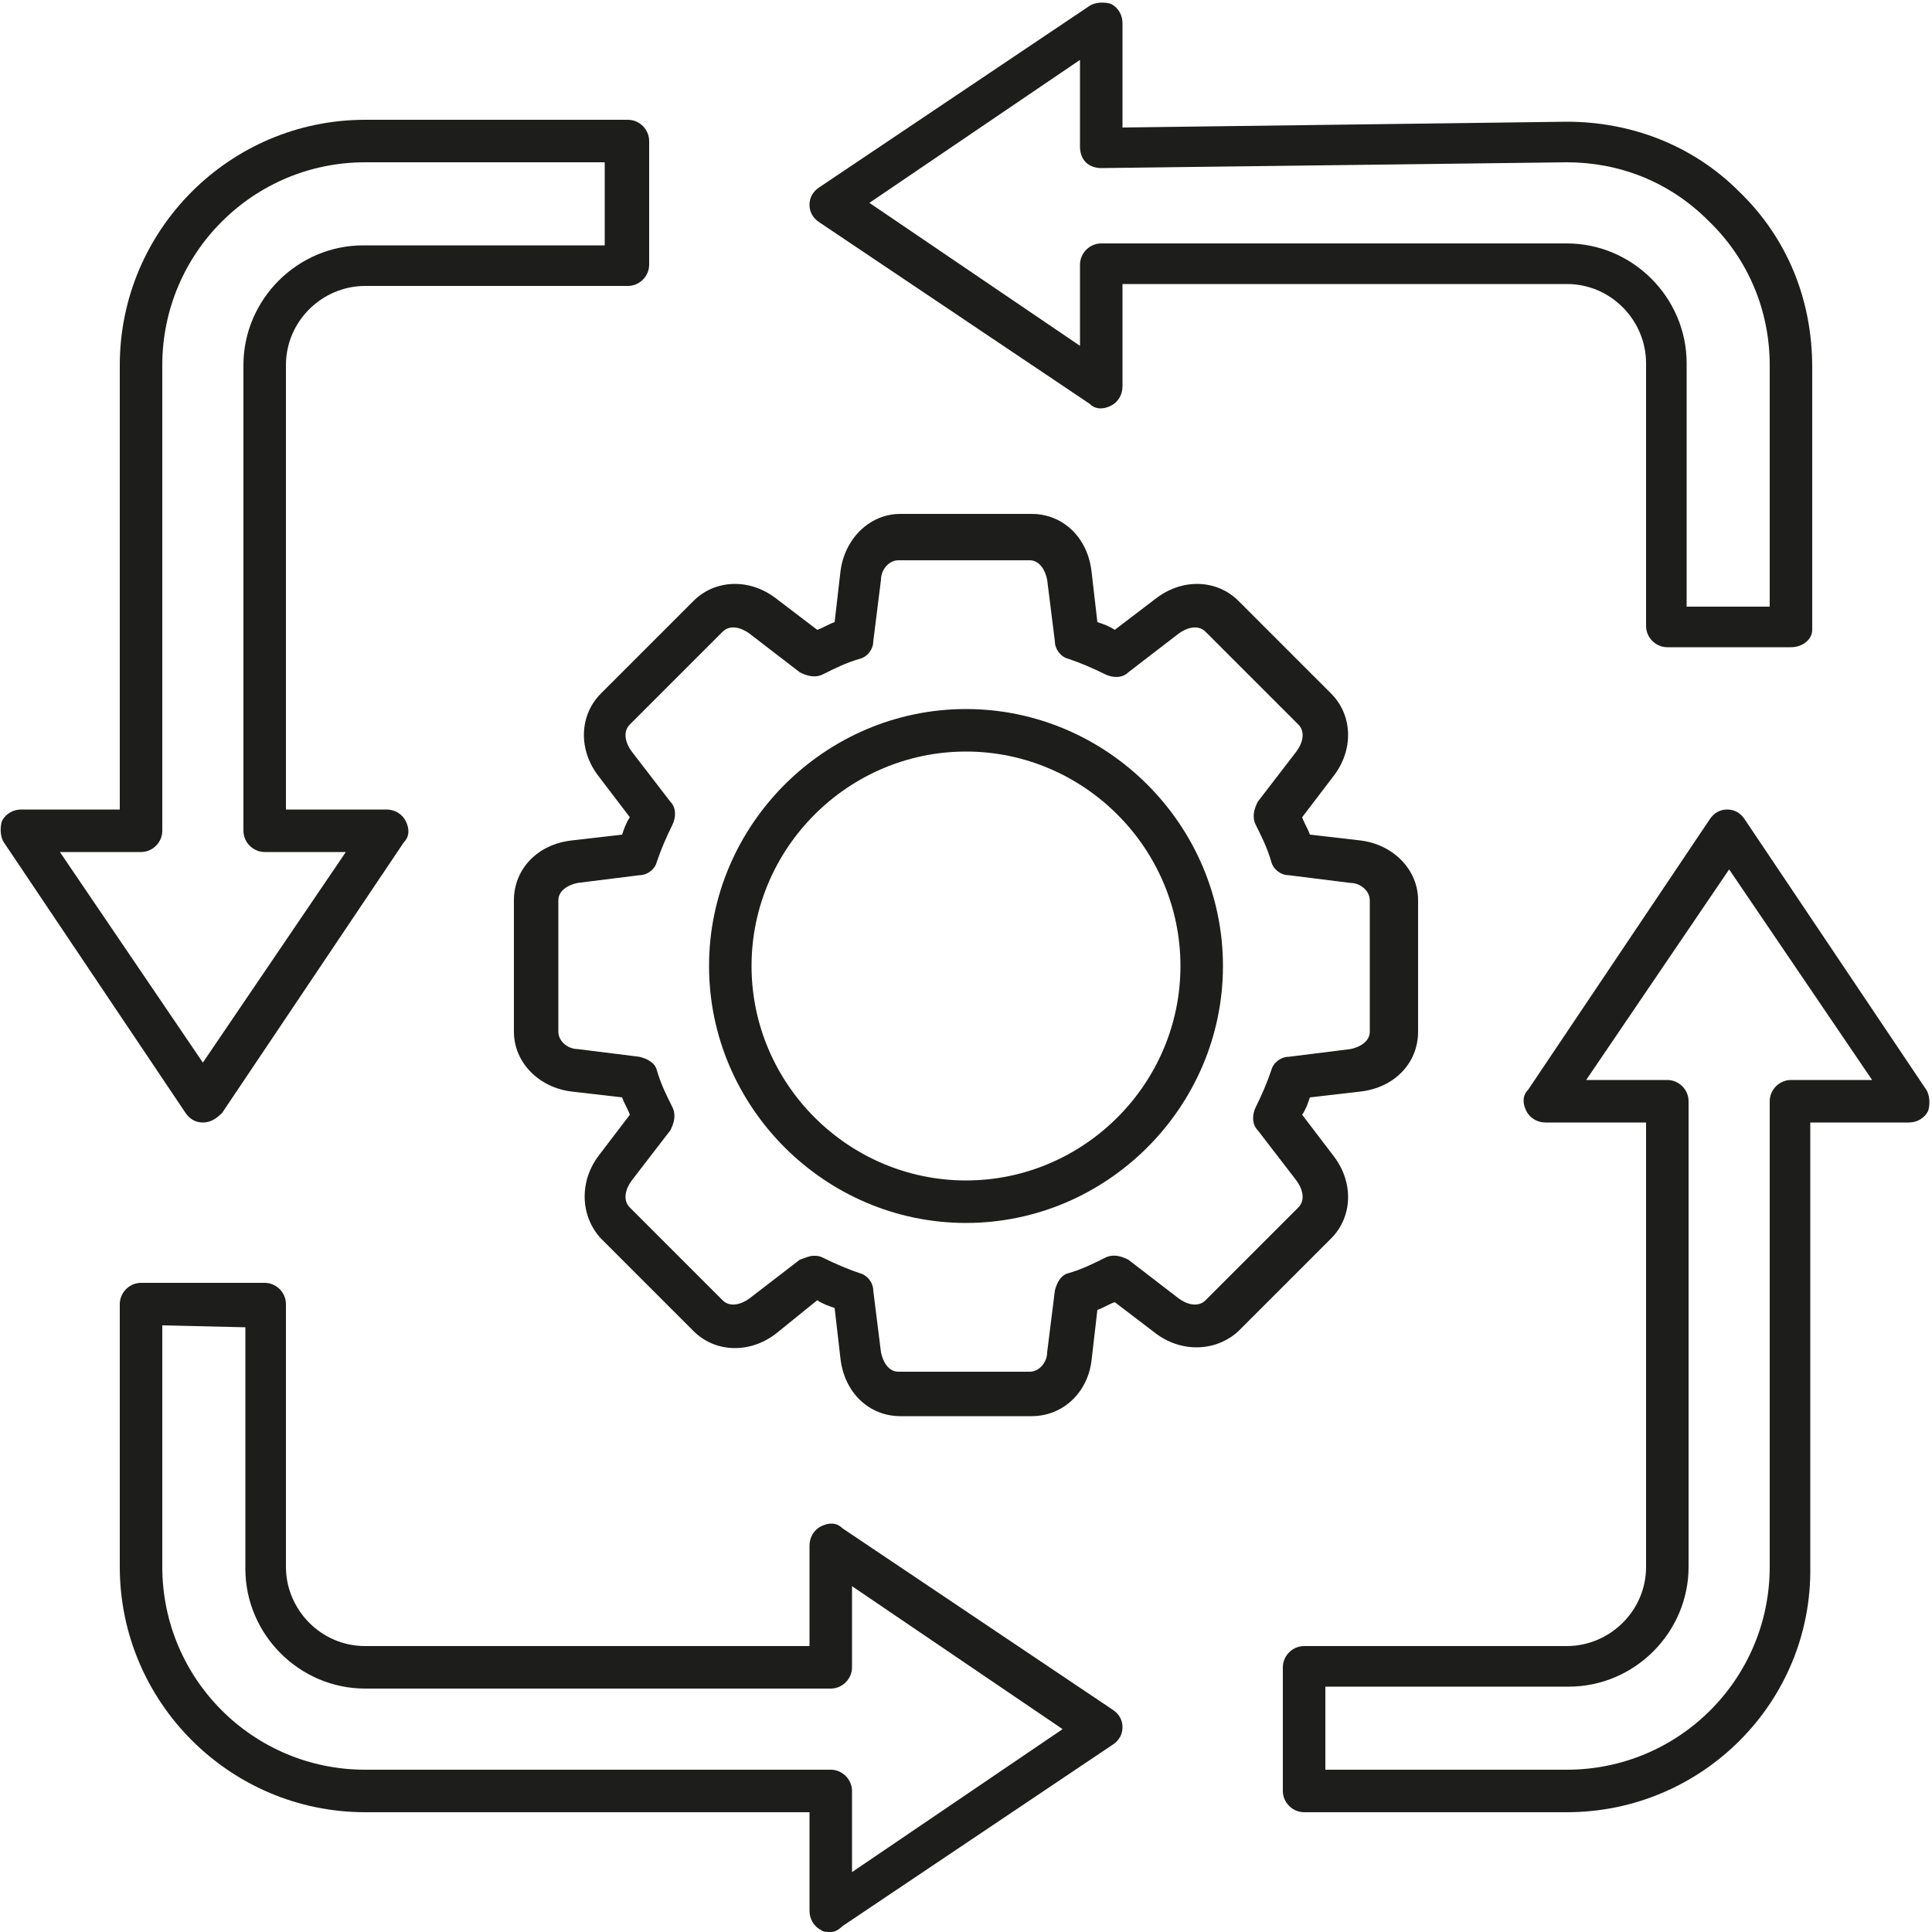
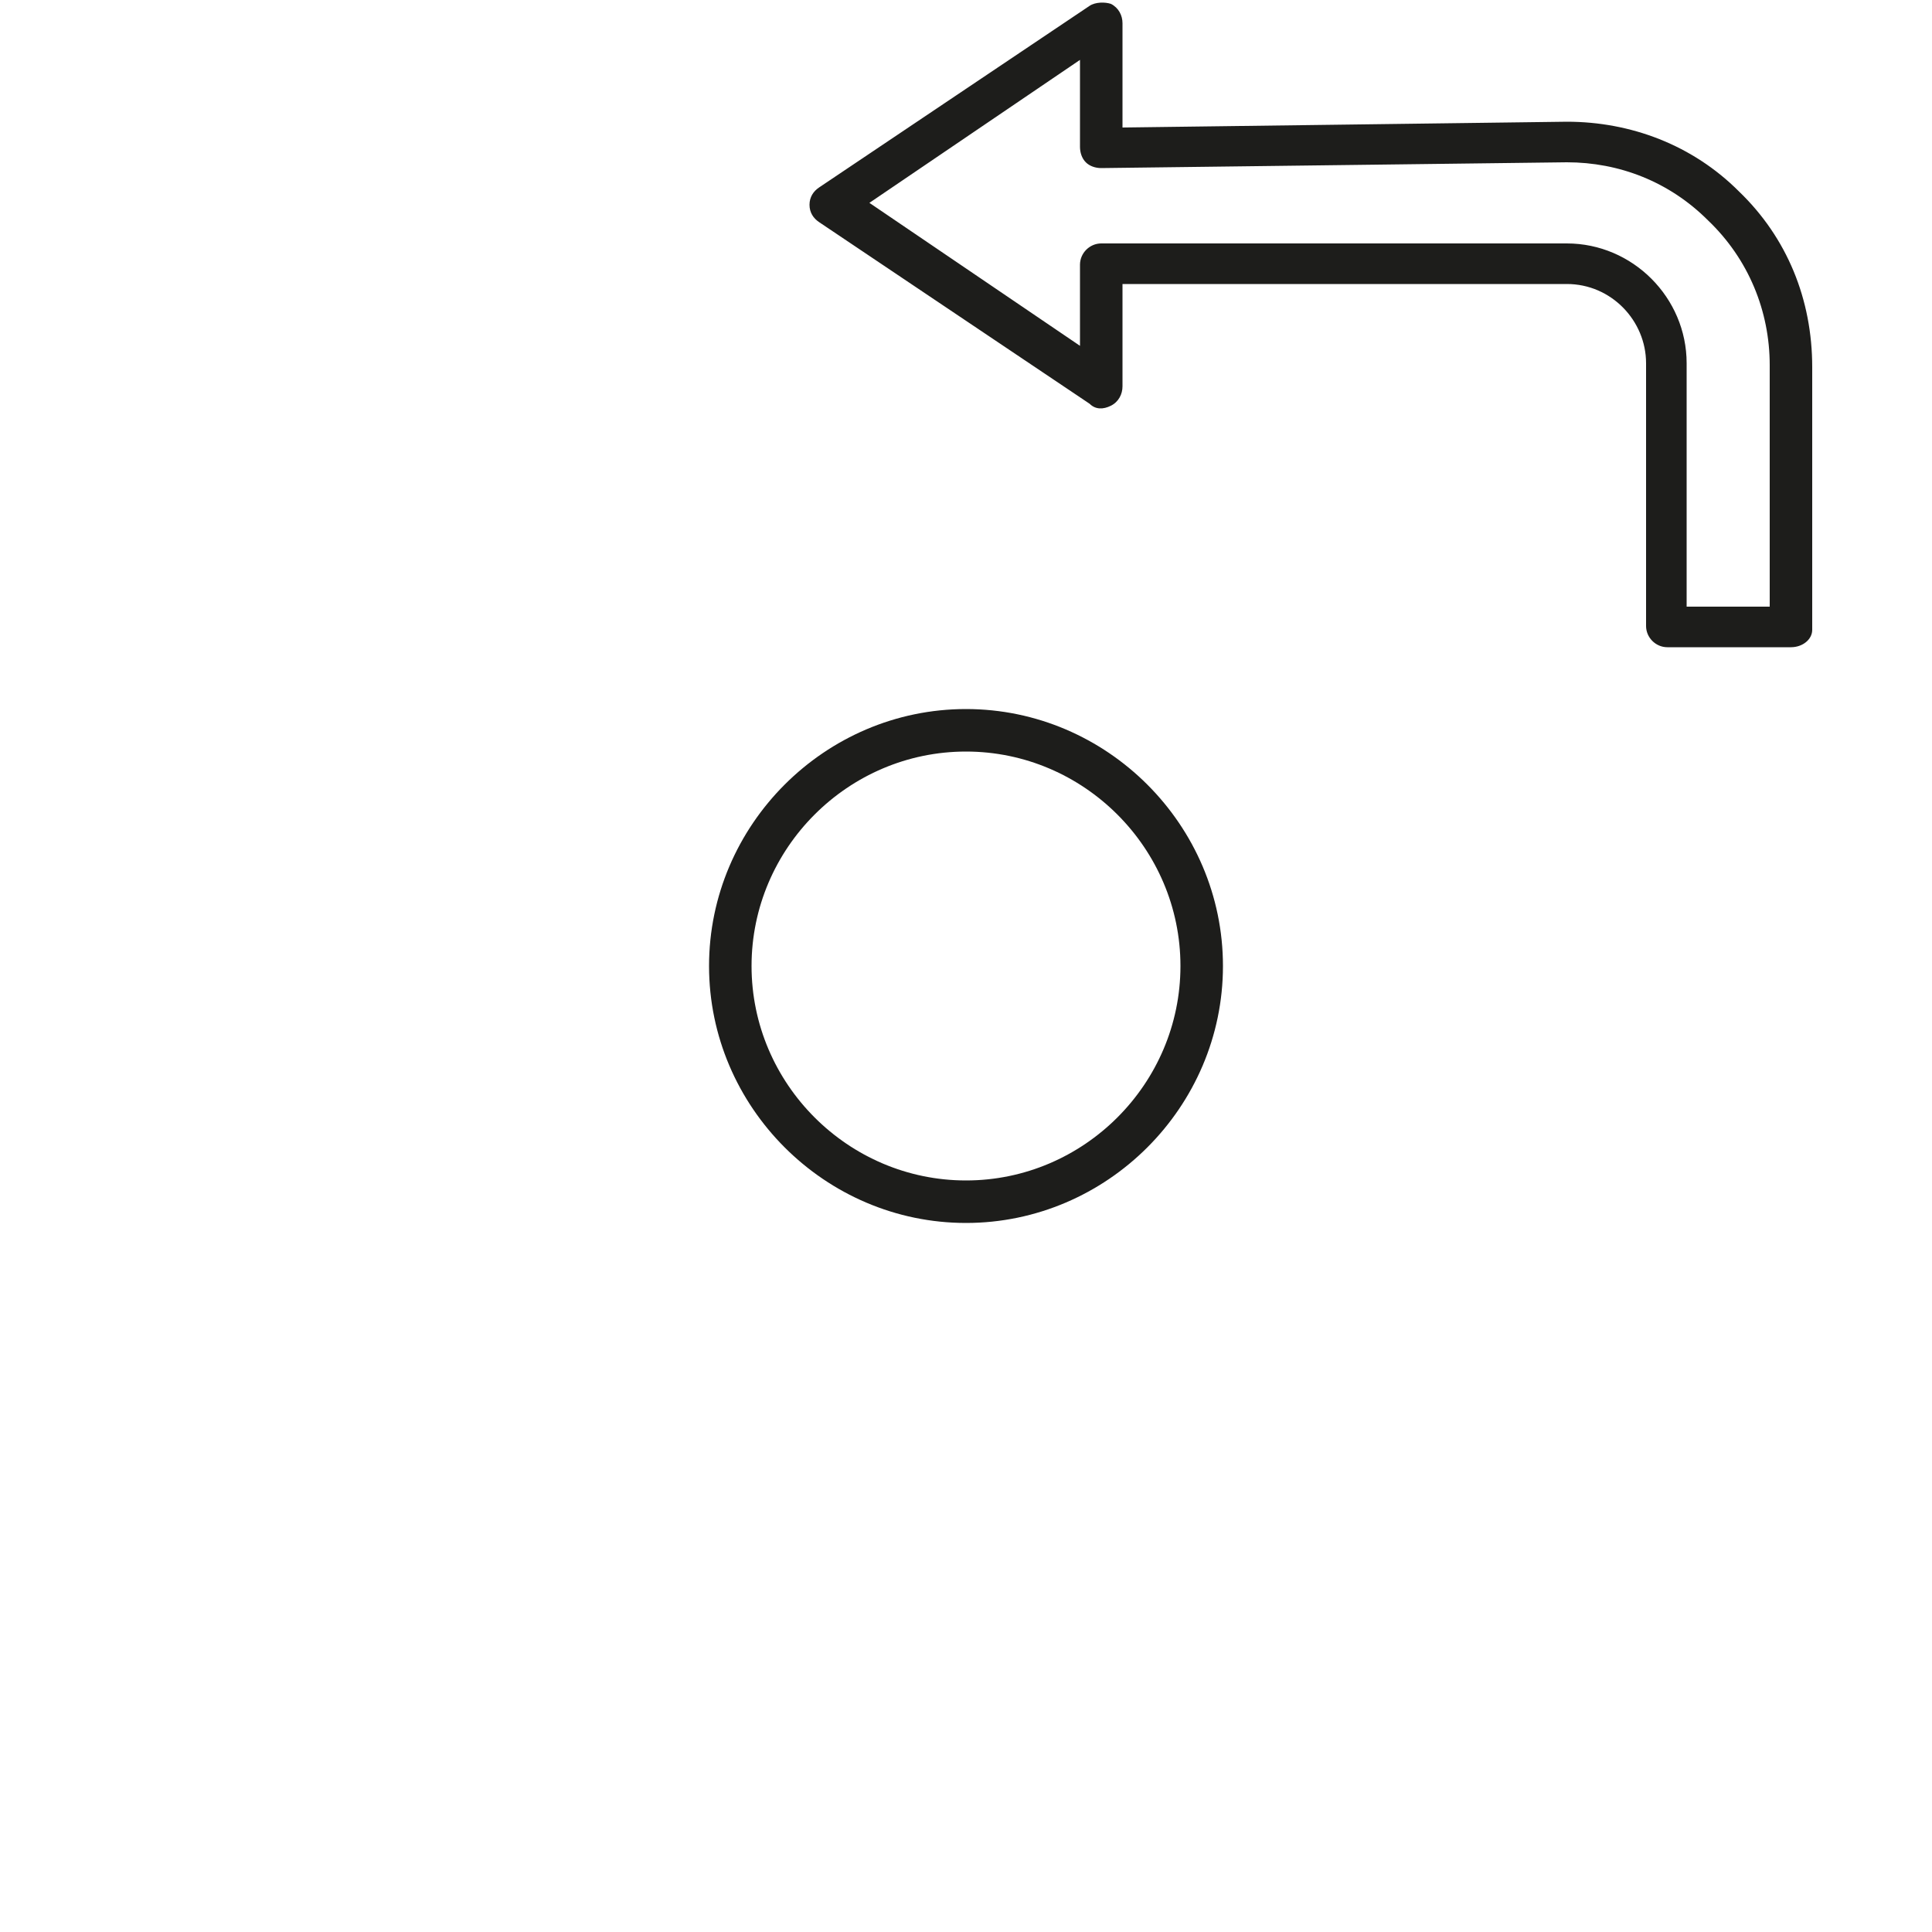
<svg xmlns="http://www.w3.org/2000/svg" version="1.1" id="Layer_1" image-rendering="optimizeQuality" shape-rendering="geometricPrecision" text-rendering="geometricPrecision" x="0px" y="0px" viewBox="0 0 100 100" style="enable-background:new 0 0 100 100;" xml:space="preserve">
  <style type="text/css">
	.st0{fill-rule:evenodd;clip-rule:evenodd;fill:#1D1D1B;}
</style>
  <g id="Layer_x0020_1">
    <g id="_312472752">
-       <path id="_312457512" class="st0" d="M42.1,65c0.2,0,0.3,0,0.5,0.1c0.6,0.3,1.3,0.6,1.9,0.8c0.4,0.1,0.7,0.5,0.7,0.9l0.4,3.2    c0.1,0.5,0.4,1,0.9,1l6.8,0c0.5,0,0.9-0.5,0.9-1l0.4-3.2c0.1-0.4,0.3-0.8,0.7-0.9c0.7-0.2,1.3-0.5,1.9-0.8    c0.4-0.2,0.8-0.1,1.2,0.1l2.6,2c0.4,0.3,1,0.5,1.4,0.1l4.8-4.8c0.4-0.4,0.2-1-0.1-1.4l-2-2.6c-0.3-0.3-0.3-0.8-0.1-1.2    c0.3-0.6,0.6-1.3,0.8-1.9c0.1-0.4,0.5-0.7,0.9-0.7l3.2-0.4c0.5-0.1,1-0.4,1-0.9l0-6.8c0-0.5-0.5-0.9-1-0.9l-3.2-0.4    c-0.4,0-0.8-0.3-0.9-0.7c-0.2-0.7-0.5-1.3-0.8-1.9c-0.2-0.4-0.1-0.8,0.1-1.2l2-2.6c0.3-0.4,0.5-1,0.1-1.4l-4.8-4.8    c-0.4-0.4-1-0.2-1.4,0.1l-2.6,2c-0.3,0.3-0.8,0.3-1.2,0.1c-0.6-0.3-1.3-0.6-1.9-0.8c-0.4-0.1-0.7-0.5-0.7-0.9l-0.4-3.2    c-0.1-0.5-0.4-1-0.9-1l-6.8,0c-0.5,0-0.9,0.5-0.9,1l-0.4,3.2c0,0.4-0.3,0.8-0.7,0.9c-0.7,0.2-1.3,0.5-1.9,0.8    c-0.4,0.2-0.8,0.1-1.2-0.1l-2.6-2c-0.4-0.3-1-0.5-1.4-0.1l-4.8,4.8c-0.4,0.4-0.2,1,0.1,1.4l2,2.6c0.3,0.3,0.3,0.8,0.1,1.2    c-0.3,0.6-0.6,1.3-0.8,1.9c-0.1,0.4-0.5,0.7-0.9,0.7l-3.2,0.4c-0.5,0.1-1,0.4-1,0.9l0,6.8c0,0.5,0.5,0.9,1,0.9l3.2,0.4    c0.4,0.1,0.8,0.3,0.9,0.7c0.2,0.7,0.5,1.3,0.8,1.9c0.2,0.4,0.1,0.8-0.1,1.2l-2,2.6c-0.3,0.4-0.5,1-0.1,1.4l4.8,4.8    c0.4,0.4,1,0.2,1.4-0.1l2.6-2C41.7,65.1,41.9,65,42.1,65L42.1,65z M53.4,73.3h-6.8c-1.6,0-2.9-1.2-3.1-3l-0.3-2.6    c-0.3-0.1-0.6-0.2-0.9-0.4L40.2,69c-1.4,1.1-3.2,1-4.3-0.1l-4.8-4.8C30,62.9,30,61.1,31,59.8l1.6-2.1c-0.1-0.3-0.3-0.6-0.4-0.9    l-2.6-0.3c-1.7-0.2-3-1.5-3-3.1l0-6.8c0-1.6,1.2-2.9,3-3.1l2.6-0.3c0.1-0.3,0.2-0.6,0.4-0.9L31,40.2c-1.1-1.4-1-3.2,0.1-4.3    l4.8-4.8c1.1-1.1,2.9-1.2,4.3-0.1l2.1,1.6c0.3-0.1,0.6-0.3,0.9-0.4l0.3-2.6c0.2-1.7,1.5-3,3.1-3l6.8,0c1.6,0,2.9,1.2,3.1,3    l0.3,2.6c0.3,0.1,0.6,0.2,0.9,0.4l2.1-1.6c1.4-1.1,3.2-1,4.3,0.1l4.8,4.8c1.1,1.1,1.2,2.9,0.1,4.3l-1.6,2.1    c0.1,0.3,0.3,0.6,0.4,0.9l2.6,0.3c1.7,0.2,3,1.5,3,3.1l0,6.8c0,1.6-1.2,2.9-3,3.1l-2.6,0.3c-0.1,0.3-0.2,0.6-0.4,0.9l1.6,2.1    c1.1,1.4,1,3.2-0.1,4.3l-4.8,4.8C62.9,70,61.1,70,59.8,69l-2.1-1.6c-0.3,0.1-0.6,0.3-0.9,0.4l-0.3,2.6    C56.3,72.1,55,73.3,53.4,73.3L53.4,73.3z" />
      <path id="_312457224" class="st0" d="M50,38.9c-6.1,0-11.1,5-11.1,11.1c0,6.1,5,11.1,11.1,11.1c6.1,0,11.1-5,11.1-11.1    C61.1,43.9,56.1,38.9,50,38.9z M50,63.3c-7.3,0-13.3-6-13.3-13.3c0-7.3,6-13.3,13.3-13.3c7.3,0,13.3,6,13.3,13.3    C63.3,57.3,57.3,63.3,50,63.3L50,63.3z" />
      <g>
-         <path id="_312457560" class="st0" d="M68.6,91.6h12.5c5.8,0,10.5-4.7,10.5-10.5l0-24.1c0-0.6,0.5-1.1,1.1-1.1l4.2,0L89.5,45     l-7.4,10.9h4.2c0.6,0,1.1,0.5,1.1,1.1l0,24.1c0,3.4-2.8,6.2-6.2,6.2H68.6L68.6,91.6z M81.1,93.8H67.5c-0.6,0-1.1-0.5-1.1-1.1     l0-6.4c0-0.6,0.5-1.1,1.1-1.1l13.6,0c2.2,0,4.1-1.8,4.1-4.1l0-23H80c-0.4,0-0.8-0.2-1-0.6c-0.2-0.4-0.2-0.8,0.1-1.1l9.4-14     c0.2-0.3,0.5-0.5,0.9-0.5c0.4,0,0.7,0.2,0.9,0.5l9.4,14c0.2,0.3,0.2,0.8,0.1,1.1c-0.2,0.4-0.6,0.6-1,0.6l-5.1,0v23     C93.8,88.1,88.1,93.8,81.1,93.8L81.1,93.8z" />
        <path id="_312456912" class="st0" d="M87.3,31.4h4.3V18.9c0-2.8-1.1-5.5-3.2-7.5c-2-2-4.6-3-7.3-3L57,8.7c-0.3,0-0.6-0.1-0.8-0.3     c-0.2-0.2-0.3-0.5-0.3-0.8l0-4.5L45,10.5l10.9,7.4v-4.2c0-0.6,0.5-1.1,1.1-1.1h24.1c3.4,0,6.2,2.8,6.2,6.2L87.3,31.4z M92.7,33.5     h-6.4c-0.6,0-1.1-0.5-1.1-1.1l0-13.6c0-2.2-1.8-4.1-4.1-4.1l-23,0V20c0,0.4-0.2,0.8-0.6,1c-0.4,0.2-0.8,0.2-1.1-0.1l-14-9.4     c-0.3-0.2-0.5-0.5-0.5-0.9c0-0.4,0.2-0.7,0.5-0.9l14-9.4c0.3-0.2,0.8-0.2,1.1-0.1c0.4,0.2,0.6,0.6,0.6,1l0,5.4l23-0.3     c3.3,0,6.5,1.2,8.9,3.6c2.5,2.4,3.8,5.6,3.8,9.1l0,13.6C93.8,33.1,93.3,33.5,92.7,33.5L92.7,33.5z" />
-         <path id="_312473040" class="st0" d="M8.4,68.6v12.5c0,5.8,4.7,10.5,10.5,10.5l24.1,0c0.6,0,1.1,0.5,1.1,1.1v4.2L55,89.5     l-10.9-7.4v4.2c0,0.6-0.5,1.1-1.1,1.1H18.9c-3.4,0-6.2-2.8-6.2-6.2l0-12.5L8.4,68.6z M43,100c-0.2,0-0.4,0-0.5-0.1     c-0.4-0.2-0.6-0.6-0.6-1l0-5.1h-23c-7,0-12.7-5.7-12.7-12.7l0-13.6c0-0.6,0.5-1.1,1.1-1.1l6.4,0c0.6,0,1.1,0.5,1.1,1.1l0,13.6     c0,2.2,1.8,4.1,4.1,4.1l23,0V80c0-0.4,0.2-0.8,0.6-1c0.4-0.2,0.8-0.2,1.1,0.1l14,9.4c0.3,0.2,0.5,0.5,0.5,0.9     c0,0.4-0.2,0.7-0.5,0.9l-14,9.4C43.4,99.9,43.2,100,43,100L43,100z" />
-         <path id="_312473112" class="st0" d="M3.1,44.1L10.5,55l7.4-10.9h-4.2c-0.6,0-1.1-0.5-1.1-1.1l0-24.1c0-3.4,2.8-6.2,6.2-6.2h12.5     V8.4H18.9c-5.8,0-10.5,4.7-10.5,10.5l0,24.1c0,0.6-0.5,1.1-1.1,1.1L3.1,44.1z M10.5,58.1c-0.4,0-0.7-0.2-0.9-0.5l-9.4-14     c-0.2-0.3-0.2-0.8-0.1-1.1c0.2-0.4,0.6-0.6,1-0.6l5.1,0v-23c0-7,5.7-12.7,12.7-12.7l13.6,0c0.6,0,1.1,0.5,1.1,1.1v6.4     c0,0.6-0.5,1.1-1.1,1.1l-13.6,0c-2.2,0-4.1,1.8-4.1,4.1l0,23H20c0.4,0,0.8,0.2,1,0.6c0.2,0.4,0.2,0.8-0.1,1.1l-9.4,14     C11.2,57.9,10.9,58.1,10.5,58.1z" />
      </g>
    </g>
  </g>
</svg>